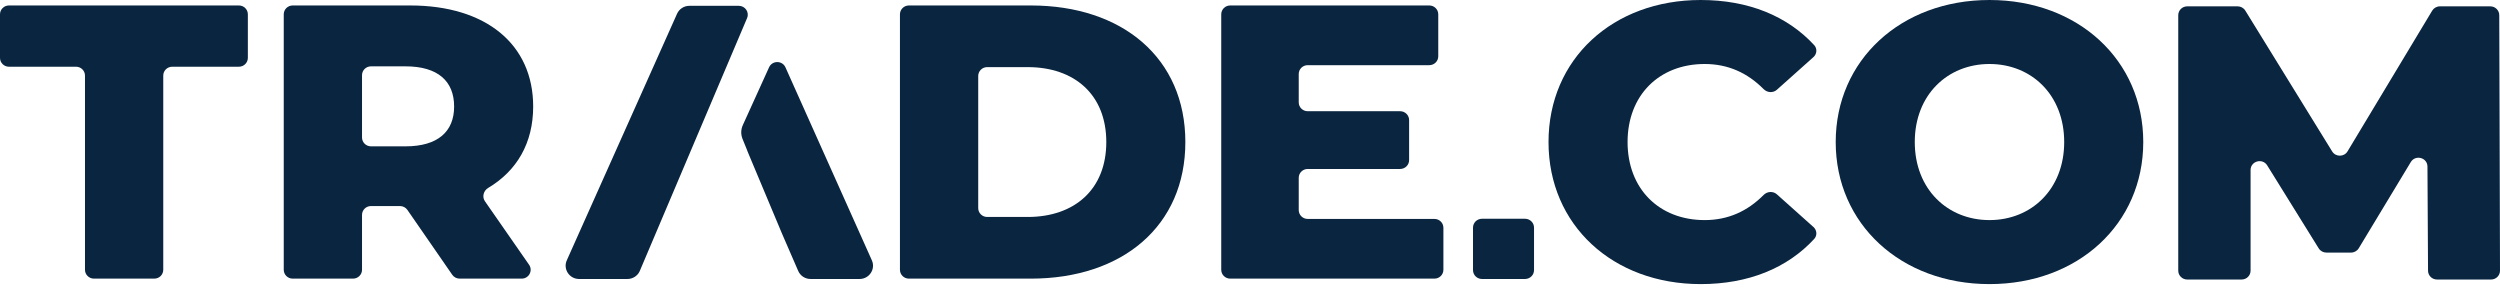
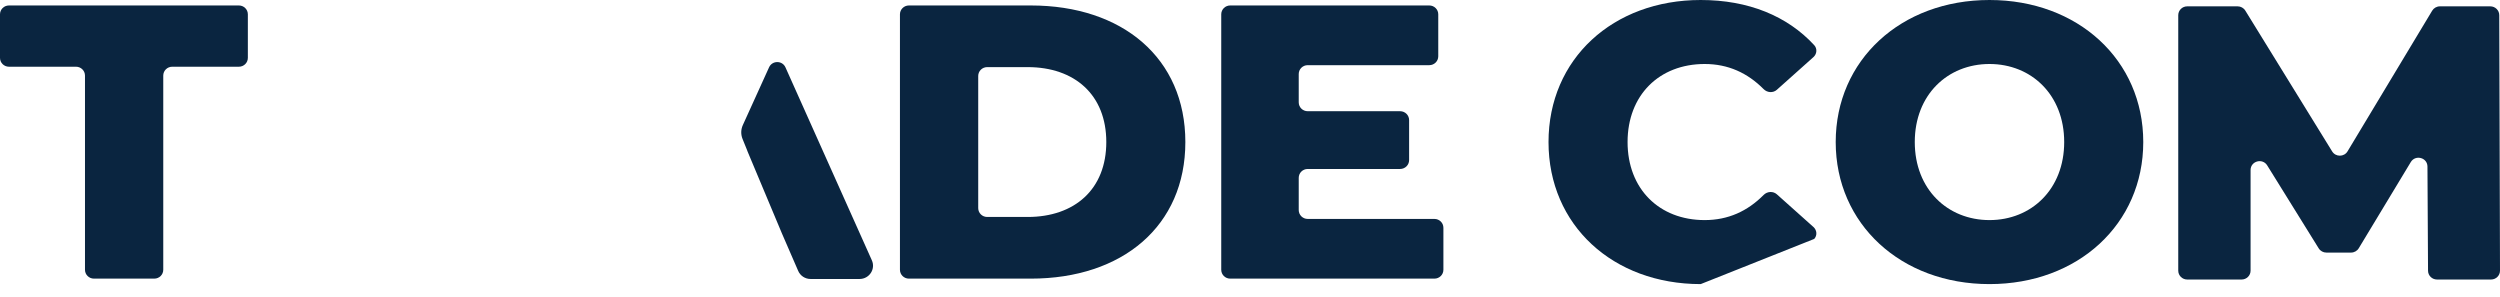
<svg xmlns="http://www.w3.org/2000/svg" width="177" height="21" viewBox="0 0 177 21" fill="none">
  <path d="M177 19.161C177.001 19.508 176.716 19.79 176.365 19.79H172.54C172.19 19.79 171.906 19.511 171.905 19.166L171.864 11.792C171.861 11.157 171.013 10.929 170.684 11.475L166.999 17.577C166.884 17.767 166.677 17.883 166.453 17.883H164.707C164.486 17.883 164.281 17.77 164.165 17.584L160.518 11.71C160.183 11.171 159.341 11.405 159.341 12.038V19.163C159.341 19.509 159.057 19.79 158.706 19.79H154.855C154.504 19.79 154.22 19.509 154.22 19.163V1.077C154.22 0.73 154.504 0.449 154.855 0.449H158.425C158.646 0.449 158.852 0.564 158.967 0.75L165.117 10.721C165.367 11.125 165.962 11.122 166.206 10.715L172.199 0.756C172.314 0.566 172.521 0.449 172.745 0.449H176.312C176.663 0.449 176.947 0.729 176.948 1.075L177 19.161Z" fill="#0A2540" />
  <path d="M140.855 20.114C134.586 20.114 129.968 15.859 129.968 10.057C129.968 4.255 134.586 0 140.855 0C147.125 0 151.743 4.255 151.743 10.057C151.743 15.859 147.125 20.114 140.855 20.114ZM140.855 15.582C143.822 15.582 146.145 13.4 146.145 10.057C146.145 6.714 143.822 4.531 140.855 4.531C137.889 4.531 135.566 6.714 135.566 10.057C135.566 13.4 137.889 15.582 140.855 15.582Z" fill="#0A2540" />
-   <path d="M120.41 20.114C114.197 20.114 109.635 15.942 109.635 10.057C109.635 4.172 114.197 0 120.41 0C123.784 0 126.546 1.134 128.447 3.198C128.673 3.443 128.64 3.82 128.391 4.043L125.8 6.358C125.532 6.597 125.118 6.565 124.865 6.31C123.718 5.156 122.346 4.531 120.69 4.531C117.471 4.531 115.232 6.741 115.232 10.057C115.232 13.372 117.471 15.582 120.69 15.582C122.346 15.582 123.718 14.958 124.865 13.803C125.118 13.548 125.532 13.517 125.8 13.756L128.391 16.071C128.64 16.293 128.673 16.67 128.447 16.916C126.546 18.98 123.784 20.114 120.41 20.114Z" fill="#0A2540" />
-   <path d="M104.289 16.115C104.289 15.769 104.574 15.488 104.925 15.488H107.973C108.324 15.488 108.609 15.769 108.609 16.115V19.125C108.609 19.471 108.324 19.752 107.973 19.752H104.925C104.574 19.752 104.289 19.471 104.289 19.125V16.115Z" fill="#0A2540" />
+   <path d="M120.41 20.114C114.197 20.114 109.635 15.942 109.635 10.057C109.635 4.172 114.197 0 120.41 0C123.784 0 126.546 1.134 128.447 3.198C128.673 3.443 128.64 3.82 128.391 4.043L125.8 6.358C125.532 6.597 125.118 6.565 124.865 6.31C123.718 5.156 122.346 4.531 120.69 4.531C117.471 4.531 115.232 6.741 115.232 10.057C115.232 13.372 117.471 15.582 120.69 15.582C122.346 15.582 123.718 14.958 124.865 13.803C125.118 13.548 125.532 13.517 125.8 13.756L128.391 16.071C128.64 16.293 128.673 16.67 128.447 16.916Z" fill="#0A2540" />
  <path d="M91.95 14.873C91.95 15.219 92.234 15.5 92.585 15.5H101.558C101.909 15.5 102.193 15.78 102.193 16.127V19.1C102.193 19.446 101.909 19.727 101.558 19.727H87.099C86.749 19.727 86.464 19.446 86.464 19.1V1.014C86.464 0.667 86.749 0.387 87.099 0.387H101.194C101.545 0.387 101.829 0.667 101.829 1.014V3.987C101.829 4.333 101.545 4.614 101.194 4.614H92.585C92.234 4.614 91.95 4.895 91.95 5.241V7.247C91.95 7.593 92.234 7.874 92.585 7.874H99.129C99.48 7.874 99.765 8.155 99.765 8.501V11.336C99.765 11.682 99.48 11.963 99.129 11.963H92.585C92.234 11.963 91.95 12.244 91.95 12.59V14.873Z" fill="#0A2540" />
  <path d="M64.351 19.727C64.001 19.727 63.716 19.446 63.716 19.1V1.014C63.716 0.667 64.001 0.387 64.351 0.387H72.98C79.473 0.387 83.923 4.117 83.923 10.057C83.923 15.997 79.473 19.727 72.98 19.727H64.351ZM69.258 14.734C69.258 15.081 69.542 15.361 69.893 15.361H72.756C76.087 15.361 78.326 13.4 78.326 10.057C78.326 6.714 76.087 4.752 72.756 4.752H69.893C69.542 4.752 69.258 5.033 69.258 5.379V14.734Z" fill="#0A2540" />
-   <path d="M32.543 19.727C32.333 19.727 32.137 19.624 32.019 19.453L28.843 14.861C28.724 14.69 28.528 14.588 28.318 14.588H26.266C25.915 14.588 25.631 14.869 25.631 15.215V19.1C25.631 19.446 25.346 19.727 24.995 19.727H20.724C20.373 19.727 20.089 19.446 20.089 19.1V1.014C20.089 0.667 20.373 0.387 20.724 0.387H29.045C34.391 0.387 37.749 3.122 37.749 7.543C37.749 10.124 36.598 12.092 34.566 13.302C34.233 13.5 34.114 13.934 34.334 14.251L37.459 18.745C37.748 19.161 37.446 19.727 36.935 19.727H32.543ZM32.152 7.543C32.152 5.747 31.004 4.697 28.709 4.697H26.266C25.915 4.697 25.631 4.978 25.631 5.324V9.734C25.631 10.08 25.915 10.361 26.266 10.361H28.709C31.004 10.361 32.152 9.311 32.152 7.543Z" fill="#0A2540" />
-   <path d="M48.808 0.412H52.307C52.761 0.412 53.069 0.868 52.893 1.281L45.289 19.202C45.135 19.536 44.797 19.752 44.422 19.752H41.001C40.312 19.752 39.851 19.053 40.129 18.432L47.936 0.973C48.088 0.632 48.43 0.412 48.808 0.412Z" fill="#0A2540" />
  <path d="M55.378 16.569L55.384 16.582L56.505 19.164C56.65 19.52 57 19.752 57.388 19.752H60.856C61.545 19.752 62.007 19.052 61.728 18.431L55.611 4.769C55.389 4.272 54.675 4.27 54.45 4.766L52.592 8.858C52.451 9.168 52.444 9.521 52.572 9.837L52.88 10.597C52.894 10.631 52.924 10.707 52.934 10.741L55.378 16.569Z" fill="#0A2540" />
  <path d="M6.653 19.727C6.302 19.727 6.017 19.446 6.017 19.1V5.351C6.017 5.005 5.733 4.724 5.382 4.724H0.635C0.284 4.724 0 4.444 0 4.097V1.014C0 0.667 0.284 0.387 0.635 0.387H16.913C17.264 0.387 17.548 0.667 17.548 1.014V4.097C17.548 4.444 17.264 4.724 16.913 4.724H12.194C11.843 4.724 11.559 5.005 11.559 5.351V19.1C11.559 19.446 11.275 19.727 10.924 19.727H6.653Z" fill="#0A2540" />
</svg>